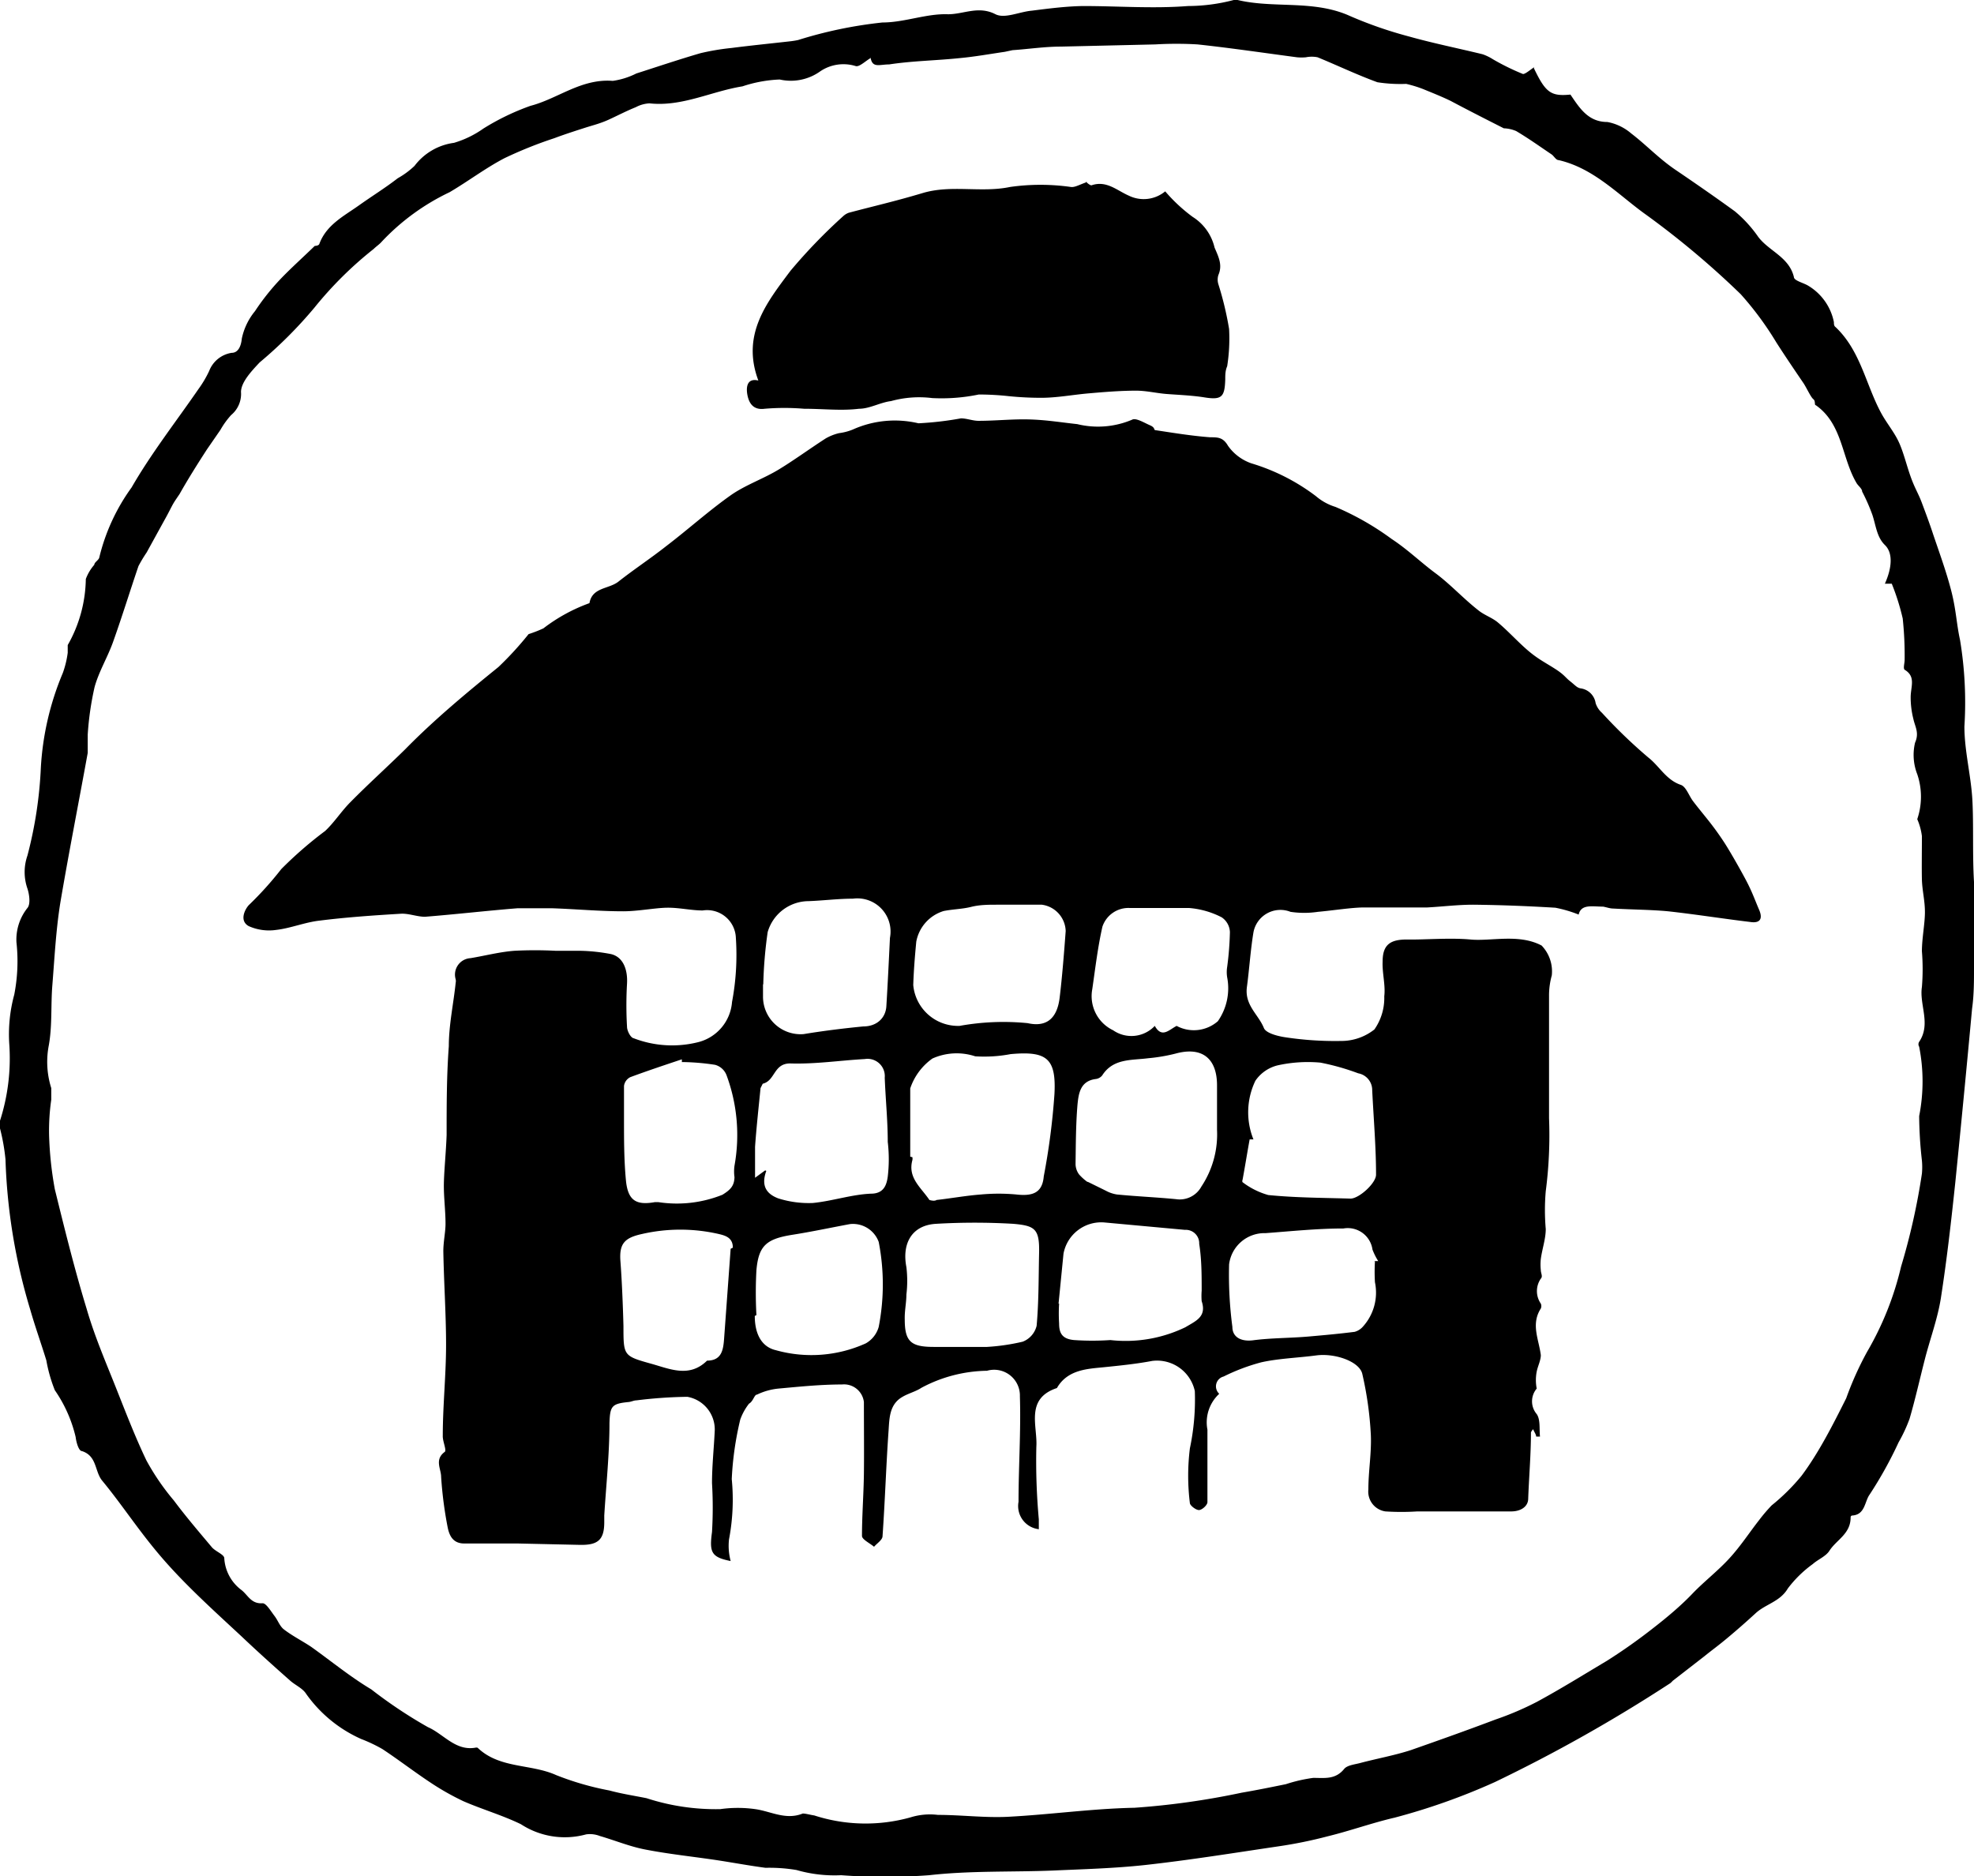
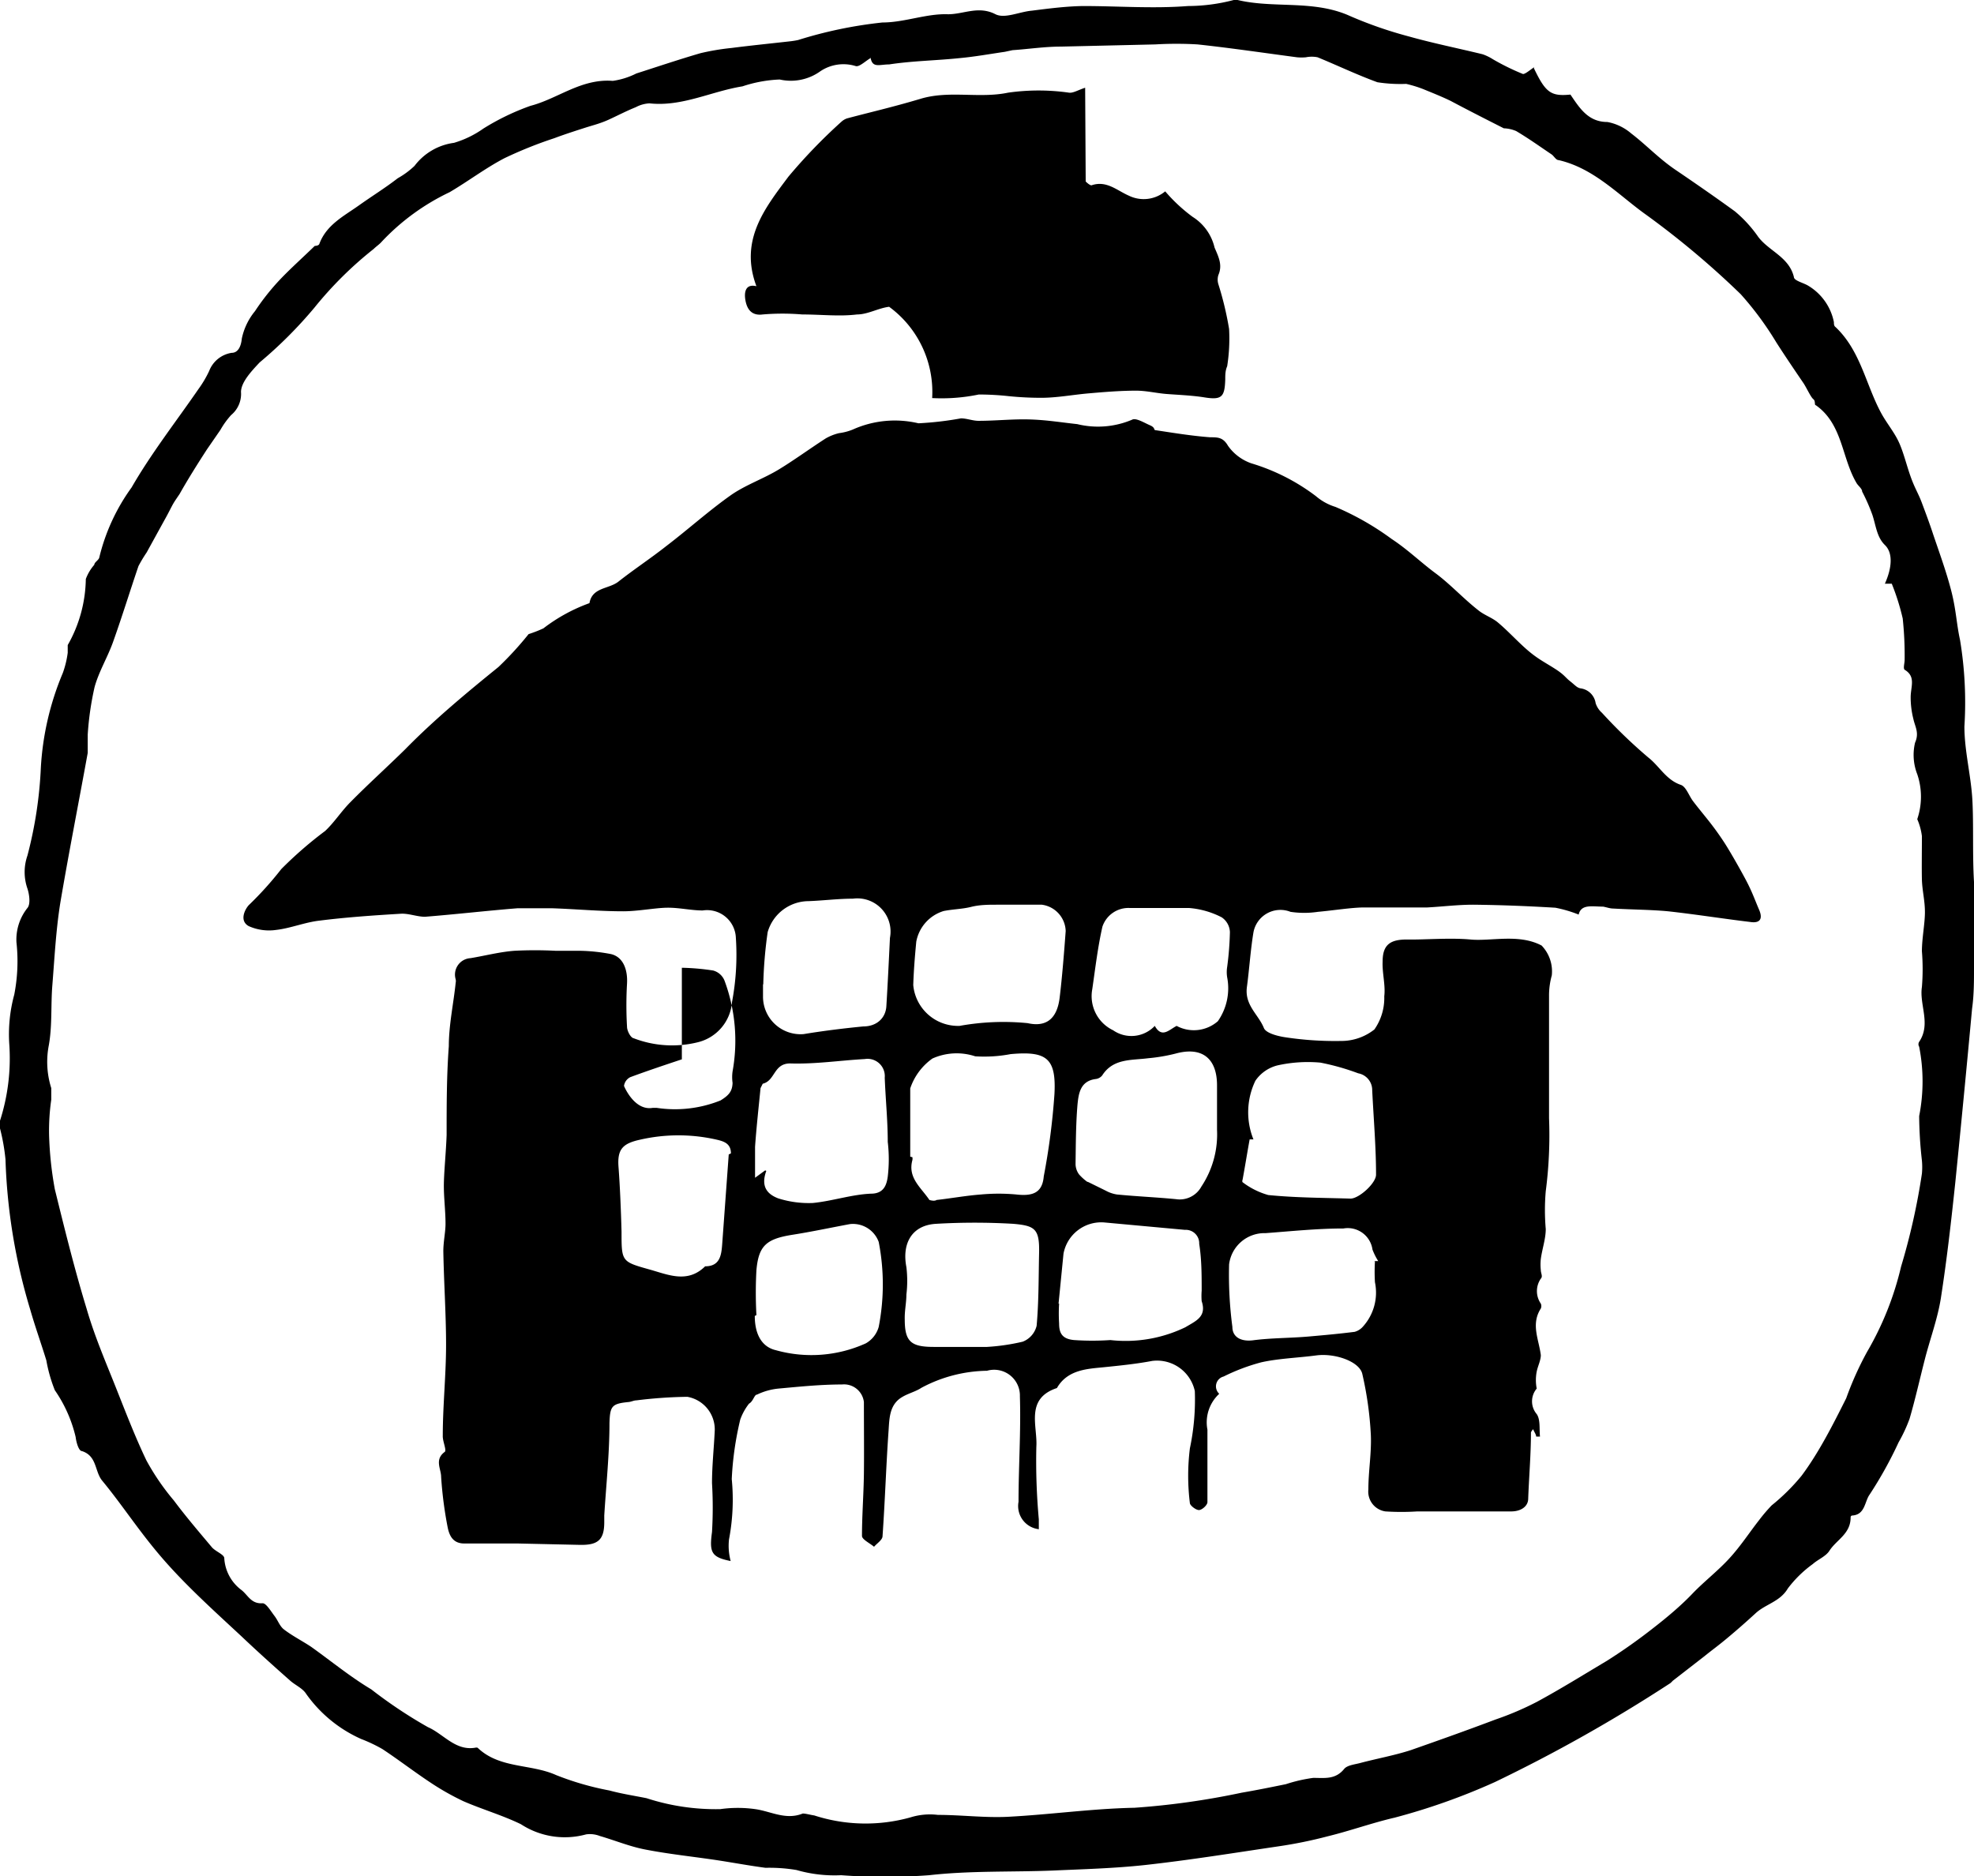
<svg xmlns="http://www.w3.org/2000/svg" viewBox="0 0 72 68.44">
  <g id="レイヤー_2" data-name="レイヤー 2">
    <g id="レイヤー_1-2" data-name="レイヤー 1">
-       <path d="M55.93,2.45c.44.93.63,1.07,1.35,1,.34.5.65,1,1.35,1a1.86,1.86,0,0,1,.87.42c.55.42,1,.91,1.62,1.33s1.46,1,2.16,1.51a4.7,4.7,0,0,1,.85.93c.39.52,1.12.73,1.3,1.46,0,.14.34.21.52.32a2,2,0,0,1,.94,1.33c0,.06,0,.14.06.18.91.86,1.1,2.09,1.66,3.13.2.37.48.7.65,1.07s.28.84.43,1.26.28.61.4.93.29.77.42,1.17c.23.68.48,1.36.66,2.06s.19,1.2.32,1.79a13.94,13.94,0,0,1,.16,3.16c0,.89.24,1.78.29,2.67s0,2,.06,3v3.13c0,.49,0,1-.07,1.49q-.29,3.15-.61,6.32c-.15,1.42-.31,2.84-.53,4.25-.12.75-.39,1.47-.58,2.21s-.35,1.46-.56,2.18a5.59,5.59,0,0,1-.4.86,14.77,14.77,0,0,1-1.06,1.91c-.18.25-.16.73-.63.76,0,0-.06,0-.06.07,0,.6-.51.81-.77,1.21-.13.21-.42.32-.61.49a4.28,4.28,0,0,0-.91.89c-.28.48-.81.57-1.17.9s-.69.62-1.05.92-.55.43-.82.65l-1.16.9s-.07.08-.11.1A56.34,56.34,0,0,1,54.53,65a23.4,23.4,0,0,1-3.66,1.3c-.82.19-1.62.48-2.44.68a16.3,16.3,0,0,1-1.82.37c-1.62.24-3.23.5-4.86.68-1.11.12-2.23.15-3.35.2-1.51.06-3,0-4.51.17a21.51,21.51,0,0,1-3.21,0,5,5,0,0,1-1.63-.19,6,6,0,0,0-1.13-.08c-.6-.08-1.19-.19-1.78-.28-.87-.13-1.75-.22-2.62-.39-.56-.11-1.09-.33-1.64-.49a1,1,0,0,0-.5-.06A2.93,2.93,0,0,1,19,66.54c-.68-.33-1.41-.54-2.1-.84a9.48,9.48,0,0,1-1.2-.68c-.59-.39-1.16-.83-1.75-1.22a5.56,5.56,0,0,0-.78-.37,4.9,4.9,0,0,1-2-1.64c-.13-.21-.4-.32-.59-.49-.6-.53-1.2-1.07-1.78-1.62-1-.93-2-1.83-2.86-2.82S4.48,54.92,3.72,54c-.27-.34-.18-.89-.73-1.07-.12,0-.21-.33-.23-.51A5,5,0,0,0,2,50.71a5.48,5.48,0,0,1-.31-1.09c-.19-.62-.41-1.23-.59-1.86A21.13,21.13,0,0,1,.2,42.29,7.35,7.35,0,0,0,0,41.16a.69.69,0,0,1,0-.28,7.44,7.44,0,0,0,.34-2.77,5.51,5.51,0,0,1,.18-1.83A6.36,6.36,0,0,0,.6,34.37,1.85,1.85,0,0,1,1,33.12c.12-.14.07-.5,0-.71a1.83,1.83,0,0,1,0-1.2A15.21,15.21,0,0,0,1.49,28a10.39,10.39,0,0,1,.8-3.45,3.48,3.48,0,0,0,.18-.74c0-.1,0-.22,0-.28a5,5,0,0,0,.66-2.41,1.67,1.67,0,0,1,.31-.52c0-.09.16-.17.18-.26A7.24,7.24,0,0,1,4.8,17.78c.72-1.25,1.62-2.4,2.44-3.59a4,4,0,0,0,.39-.66,1.05,1.05,0,0,1,.82-.66c.22,0,.34-.21.37-.52a2.32,2.32,0,0,1,.48-1,8.52,8.52,0,0,1,.91-1.15c.41-.43.85-.82,1.27-1.23,0,0,.15,0,.17-.08.26-.69.88-1,1.43-1.39s.95-.63,1.43-1a3,3,0,0,0,.61-.45,2.16,2.16,0,0,1,1.44-.84,3.64,3.64,0,0,0,1.07-.52,8.76,8.76,0,0,1,1.72-.83c1-.26,1.85-1,3-.91a2.75,2.75,0,0,0,.86-.27c.78-.25,1.55-.51,2.34-.74a8.6,8.6,0,0,1,1.13-.19c.7-.09,1.4-.16,2.11-.24a3.06,3.06,0,0,0,.32-.05A15.81,15.81,0,0,1,32.19.82c.8,0,1.6-.33,2.39-.3.57,0,1.11-.32,1.73,0,.34.17.87-.09,1.32-.13C38.26.31,38.88.23,39.5.22c1.28,0,2.56.1,3.83,0A6.64,6.64,0,0,0,45,0a.25.25,0,0,1,.14,0c1.31.31,2.7,0,4,.54a15,15,0,0,0,2.25.79c.89.25,1.79.43,2.69.65a1.81,1.81,0,0,1,.37.18,8.63,8.63,0,0,0,1.1.54c.09,0,.27-.16.41-.25M31.75,2.12c-.2.12-.41.33-.54.29a1.51,1.51,0,0,0-1.29.19,1.84,1.84,0,0,1-1.48.3,4.9,4.9,0,0,0-1.36.25c-1.13.18-2.2.75-3.39.62a1.18,1.18,0,0,0-.5.14c-.35.14-.69.32-1,.46s-.57.2-.85.29-.75.24-1.12.38a15.35,15.35,0,0,0-1.82.73c-.69.36-1.32.84-2,1.24a8.24,8.24,0,0,0-2.49,1.82c-.08.09-.19.16-.28.25a13.67,13.67,0,0,0-2.16,2.14,15.9,15.9,0,0,1-2,2c-.29.31-.67.71-.68,1.07a1,1,0,0,1-.36.85,3,3,0,0,0-.39.54l-.49.71c-.35.54-.69,1.08-1,1.63-.08.12-.16.23-.23.35s-.2.39-.31.58l-.66,1.2a5.09,5.09,0,0,0-.3.5c-.31.91-.59,1.82-.91,2.72-.2.58-.53,1.11-.69,1.69a10.93,10.93,0,0,0-.25,1.73c0,.22,0,.45,0,.67-.33,1.82-.69,3.64-1,5.47-.16,1-.21,2-.29,3-.06.73,0,1.48-.13,2.2a3.17,3.17,0,0,0,.09,1.56c0,.12,0,.28,0,.42a7.93,7.93,0,0,0-.08,1.28A12.92,12.92,0,0,0,2,43.38c.36,1.46.72,2.92,1.16,4.36.29,1,.68,1.9,1.05,2.83s.71,1.82,1.13,2.7a8.7,8.7,0,0,0,1,1.46c.44.59.92,1.15,1.39,1.71.13.15.44.26.45.39A1.56,1.56,0,0,0,8.81,58c.24.19.35.51.77.48.13,0,.3.29.43.46s.19.37.34.49c.31.24.67.42,1,.64.73.52,1.42,1.09,2.19,1.55A17,17,0,0,0,15.61,63c.57.25,1,.87,1.72.75a.18.18,0,0,1,.09,0c.8.77,1.94.58,2.87,1a10.55,10.55,0,0,0,1.94.56c.44.12.9.19,1.35.28a8.16,8.16,0,0,0,2.69.4,4.58,4.58,0,0,1,1.28,0c.57.08,1.11.41,1.73.16.11,0,.28.05.42.07a6.08,6.08,0,0,0,3.51.07,2.39,2.39,0,0,1,1-.09c.85,0,1.7.11,2.54.07,1.55-.08,3.09-.3,4.63-.33a28.31,28.31,0,0,0,3.91-.55c.53-.09,1.07-.2,1.61-.31a5.55,5.55,0,0,1,1-.23c.41,0,.81.07,1.13-.33.12-.14.4-.16.61-.22.61-.16,1.22-.27,1.81-.46,1-.35,2.07-.73,3.1-1.12a11.09,11.09,0,0,0,1.5-.64c.87-.47,1.72-1,2.56-1.5a20.31,20.31,0,0,0,1.71-1.21c.49-.38,1-.81,1.41-1.24s.93-.83,1.35-1.29.72-.93,1.08-1.39a6,6,0,0,1,.46-.54,7.43,7.43,0,0,0,1.09-1.08C66.33,53,66.84,52,67.34,51a11.75,11.75,0,0,1,.76-1.69,11.24,11.24,0,0,0,1.24-3.11,24.11,24.11,0,0,0,.76-3.39,2.55,2.55,0,0,0,0-.48A15.24,15.24,0,0,1,70,40.71a6.53,6.53,0,0,0,0-2.53A.17.17,0,0,1,70,38c.44-.65,0-1.35.1-2a8,8,0,0,0,0-1.3c0-.48.11-1,.11-1.43s-.1-.79-.11-1.19,0-1.06,0-1.58a2.24,2.24,0,0,0-.17-.62,2.55,2.55,0,0,0,0-1.64,1.93,1.93,0,0,1-.08-1.15c.16-.36,0-.58-.06-.86a3.19,3.19,0,0,1-.1-.8c0-.38.2-.75-.22-1-.06-.05,0-.24,0-.36a12.72,12.72,0,0,0-.07-1.51,8.42,8.42,0,0,0-.4-1.27l-.25,0c.26-.58.3-1.12,0-1.41s-.33-.73-.46-1.11a6.92,6.92,0,0,0-.37-.84c0-.11-.15-.21-.21-.32-.54-.92-.5-2.14-1.48-2.83-.06,0,0-.15-.09-.22s-.23-.38-.35-.57c-.34-.5-.68-1-1-1.5a11.61,11.61,0,0,0-1.3-1.76,31.51,31.51,0,0,0-3.44-2.89c-1-.71-1.9-1.7-3.2-2-.1,0-.17-.15-.26-.21-.43-.29-.85-.59-1.29-.85a1.26,1.26,0,0,0-.45-.1c-.71-.36-1.32-.67-1.94-1-.33-.16-.66-.29-1-.43a4.44,4.44,0,0,0-.62-.19A5.43,5.43,0,0,1,50.24,3c-.74-.27-1.45-.61-2.18-.91a1.06,1.06,0,0,0-.43,0,1.82,1.82,0,0,1-.32,0c-1.21-.16-2.42-.34-3.63-.47a13.19,13.19,0,0,0-1.54,0l-3.45.08c-.59,0-1.17.09-1.76.13l-.28.06c-.55.08-1.1.18-1.65.23-.86.09-1.72.1-2.57.23-.36,0-.62.15-.68-.27m6.15,53.7a.85.85,0,0,1-.75-1c0-1.28.09-2.57.05-3.85A.94.94,0,0,0,36,50a5.21,5.21,0,0,0-2.39.62c-.21.14-.47.2-.69.33-.48.27-.48.78-.51,1.23-.09,1.28-.13,2.57-.22,3.85,0,.14-.2.26-.31.39-.15-.13-.43-.26-.44-.39,0-.75.06-1.51.07-2.26s0-1.76,0-2.63a.73.73,0,0,0-.8-.64c-.78,0-1.55.08-2.32.15a2.33,2.33,0,0,0-.78.22c-.1,0-.13.24-.29.33a2.07,2.07,0,0,0-.32.58,11.58,11.58,0,0,0-.31,2.17,7.73,7.73,0,0,1-.1,2.2,2.15,2.15,0,0,0,.06.79c-.71-.14-.78-.32-.68-1.06a15.11,15.11,0,0,0,0-1.78c0-.64.07-1.28.1-1.92a1.21,1.21,0,0,0-1-1.23,16.61,16.61,0,0,0-1.86.13c-.09,0-.18.05-.28.06-.62.06-.68.15-.7.77,0,1.12-.12,2.24-.19,3.37,0,.08,0,.16,0,.24,0,.65-.23.85-.92.83l-2.25-.05c-.65,0-1.29,0-1.94,0-.41,0-.54-.29-.6-.58a14.4,14.4,0,0,1-.24-1.85c0-.29-.25-.63.13-.91.08-.06-.08-.39-.07-.59,0-1.11.12-2.21.12-3.32s-.08-2.27-.1-3.41c0-.35.08-.7.08-1,0-.5-.07-1-.06-1.48s.08-1.18.1-1.76c0-1.08,0-2.16.08-3.24,0-.77.17-1.54.25-2.31a.3.3,0,0,0,0-.13.6.6,0,0,1,.54-.77c.54-.09,1.07-.23,1.61-.27a14.62,14.62,0,0,1,1.48,0c.28,0,.57,0,.86,0a6.54,6.54,0,0,1,1.17.12c.44.1.62.55.59,1.08a13.71,13.71,0,0,0,0,1.57c0,.15.13.4.24.42a3.9,3.9,0,0,0,2.37.14,1.64,1.64,0,0,0,1.22-1.46,9.27,9.27,0,0,0,.14-2.34,1.05,1.05,0,0,0-1.21-1c-.43,0-.88-.11-1.32-.1s-1.05.13-1.58.13c-.86,0-1.72-.08-2.58-.11-.42,0-.85,0-1.28,0-1.12.09-2.24.22-3.37.31-.29,0-.6-.13-.89-.11-1,.06-2,.13-2.95.25-.54.06-1.06.28-1.59.34a1.81,1.81,0,0,1-1-.14c-.34-.19-.15-.59,0-.76a12.44,12.44,0,0,0,1.19-1.32,14.37,14.37,0,0,1,1.6-1.39c.34-.32.59-.72.92-1.05.65-.66,1.34-1.28,2-1.93,1.07-1.09,2.24-2.06,3.4-3a12.09,12.09,0,0,0,1.1-1.2,4.69,4.69,0,0,0,.54-.21A6.21,6.21,0,0,1,21.5,22c.1-.58.7-.51,1.05-.78.57-.45,1.18-.85,1.75-1.3.8-.61,1.54-1.28,2.36-1.86.53-.37,1.17-.59,1.72-.92s1.15-.77,1.74-1.15a1.85,1.85,0,0,1,.48-.19,2,2,0,0,0,.5-.13,3.74,3.74,0,0,1,2.4-.23,11.88,11.88,0,0,0,1.55-.18c.21,0,.43.09.64.09.63,0,1.25-.07,1.88-.05s1.15.11,1.72.17a3.19,3.19,0,0,0,2-.16c.14-.08.44.11.65.2s.13.17.2.18c.66.1,1.33.21,2,.26.28,0,.47,0,.65.31a1.74,1.74,0,0,0,.85.64A7.42,7.42,0,0,1,48,18.1a2,2,0,0,0,.71.39,10.15,10.15,0,0,1,2.05,1.17c.58.38,1.06.85,1.6,1.25s1,.91,1.56,1.35c.22.18.51.27.72.45.37.31.7.68,1.07,1s.64.45,1,.68.37.31.56.46.25.24.39.26a.64.64,0,0,1,.54.54.79.79,0,0,0,.23.35,18.49,18.49,0,0,0,1.69,1.63c.41.32.65.82,1.19,1,.19.07.29.39.44.59s.39.49.58.73.4.53.58.81.52.87.76,1.32.33.73.49,1.1,0,.5-.32.45c-1-.12-2-.28-3-.39-.65-.06-1.3-.06-2-.1-.12,0-.25-.05-.37-.07-.4,0-.8-.1-.89.29a4.68,4.68,0,0,0-.85-.25c-1-.06-2-.1-3-.11-.56,0-1.11.07-1.67.1l-.93,0c-.46,0-.92,0-1.37,0s-1.13.11-1.69.16a3.37,3.37,0,0,1-1,0,1,1,0,0,0-1.35.74c-.11.66-.15,1.33-.24,2s.42,1,.62,1.5c.08.19.52.3.81.34a12.1,12.1,0,0,0,2,.13,1.94,1.94,0,0,0,1.22-.42,2,2,0,0,0,.36-1.21c.05-.41-.08-.85-.06-1.27,0-.64.31-.81.93-.8s1.53-.07,2.28,0,1.76-.22,2.59.22a1.36,1.36,0,0,1,.37,1.09,2.71,2.71,0,0,0-.1.75c0,.94,0,1.88,0,2.83,0,.55,0,1.09,0,1.63a15.8,15.8,0,0,1-.12,2.66,8,8,0,0,0,0,1.38c0,.36-.13.72-.18,1.09a1.9,1.9,0,0,0,0,.41c0,.11.08.23,0,.31a.8.8,0,0,0,0,.91.23.23,0,0,1,0,.18c-.37.57-.07,1.13,0,1.7,0,.19-.11.4-.15.6a1.63,1.63,0,0,0,0,.62.72.72,0,0,0,0,.93c.14.2.09.54.12.82h-.14c0-.08-.07-.16-.11-.27,0,0-.07.08-.08.12,0,.8-.07,1.6-.1,2.41,0,.3-.28.48-.65.47-1.13,0-2.26,0-3.39,0a9.1,9.1,0,0,1-1.17,0,.73.73,0,0,1-.62-.8c0-.67.12-1.34.09-2a12.78,12.78,0,0,0-.31-2.21c-.1-.46-1-.77-1.68-.68s-1.37.11-2,.25a7.22,7.22,0,0,0-1.38.52.37.37,0,0,0-.16.63,1.42,1.42,0,0,0-.43,1.31c0,.88,0,1.76,0,2.64,0,.11-.19.28-.3.29s-.33-.16-.34-.25a8.09,8.09,0,0,1,0-2,8.61,8.61,0,0,0,.18-2.09,1.41,1.41,0,0,0-1.55-1.1c-.58.11-1.17.17-1.76.23s-1.33.08-1.72.76c-1.17.39-.7,1.39-.75,2.14a23.47,23.47,0,0,0,.09,2.65c0,.11,0,.22,0,.37M33.28,42.21h0a.33.33,0,0,1,0,.1c-.18.65.31,1,.62,1.46,0,0,.18.06.26,0,.54-.06,1.08-.16,1.62-.2a7,7,0,0,1,1.29,0c.61.07.95-.07,1-.66a25.12,25.12,0,0,0,.39-3c.07-1.31-.28-1.58-1.6-1.46a5.15,5.15,0,0,1-1.29.08,2.16,2.16,0,0,0-1.56.08,2.19,2.19,0,0,0-.81,1.09v2.49m6.48.92.65.32a1.25,1.25,0,0,0,.41.14c.71.07,1.43.1,2.15.17a.9.9,0,0,0,.93-.46,3.44,3.44,0,0,0,.57-2.07q0-.81,0-1.62c0-1-.56-1.42-1.51-1.16a6.32,6.32,0,0,1-1,.17c-.61.08-1.28,0-1.68.63a.36.36,0,0,1-.25.13c-.55.08-.61.53-.65.94-.06.72-.06,1.44-.07,2.16a.65.65,0,0,0,.13.38,1.81,1.81,0,0,0,.3.27m-11.71-.4c-.22.6.07.86.43,1a3.68,3.68,0,0,0,1.27.17c.71-.07,1.41-.31,2.12-.34.48,0,.57-.34.61-.62a5.39,5.39,0,0,0,0-1.27c0-.78-.08-1.56-.11-2.34a.63.63,0,0,0-.73-.68c-.9.05-1.81.19-2.72.16-.61,0-.54.63-1,.74,0,0-.05.1-.08.16s0,0,0,0c-.07.71-.15,1.43-.2,2.14,0,.37,0,.73,0,1.13l.37-.27M36.37,33V33c-.32,0-.63,0-.95.08s-.64.08-1,.15a1.44,1.44,0,0,0-1,1.12c-.05.53-.09,1-.11,1.58A1.64,1.64,0,0,0,35,37.42a9,9,0,0,1,2.48-.1c.71.16,1.08-.19,1.17-.93s.16-1.62.22-2.43A1,1,0,0,0,38,33H36.37m9.35,8.56-.14,0c-.09.49-.17,1-.26,1.48a.1.1,0,0,0,0,.08,2.77,2.77,0,0,0,.94.47c1,.1,2,.1,3,.13.31,0,.94-.57.93-.88,0-1-.09-2.05-.14-3.07a.62.62,0,0,0-.51-.62,8.62,8.62,0,0,0-1.38-.39,5.09,5.09,0,0,0-1.56.1,1.38,1.38,0,0,0-.81.56,2.65,2.65,0,0,0-.08,2.12m-2.83-4.14a1.33,1.33,0,0,0,1.54-.15,2.1,2.1,0,0,0,.34-1.6,1.2,1.2,0,0,1,0-.38A11.39,11.39,0,0,0,44.86,34a.68.68,0,0,0-.3-.54,3.13,3.13,0,0,0-1.19-.34c-.71,0-1.44,0-2.16,0a1,1,0,0,0-1,.68c-.17.75-.26,1.52-.37,2.28a1.38,1.38,0,0,0,.76,1.5,1.17,1.17,0,0,0,1.52-.16c.26.47.53.13.8,0M36,49.13a7.61,7.61,0,0,0,1.3-.19.83.83,0,0,0,.51-.58c.08-.88.07-1.76.09-2.65s-.15-1-.94-1.07a24.11,24.11,0,0,0-2.82,0c-.87.05-1.25.7-1.08,1.58a4.17,4.17,0,0,1,0,1c0,.3-.07.6-.06.91,0,.81.23,1,1.06,1H36m2.63-1.58h0a5.77,5.77,0,0,0,0,.72c0,.32.08.57.55.61a9.69,9.69,0,0,0,1.32,0,5,5,0,0,0,2.74-.47c.38-.23.78-.38.59-.95a2.38,2.38,0,0,1,0-.38c0-.57,0-1.14-.09-1.71a.49.49,0,0,0-.52-.51l-2.94-.27a1.4,1.4,0,0,0-1.49,1.14l-.18,1.82M27.83,35.92c0,.12,0,.28,0,.44a1.37,1.37,0,0,0,1.48,1.36c.73-.12,1.46-.21,2.18-.28.49,0,.82-.31.84-.75.05-.82.09-1.65.13-2.48a1.21,1.21,0,0,0-1.35-1.43c-.54,0-1.08.07-1.62.09A1.56,1.56,0,0,0,28,34a16,16,0,0,0-.16,1.89M50.12,46l.15,0a2.35,2.35,0,0,1-.21-.42A.91.91,0,0,0,49,44.81c-.95,0-1.9.1-2.84.17a1.3,1.3,0,0,0-1.33,1.14,14.46,14.46,0,0,0,.12,2.28c0,.37.31.54.74.49.68-.09,1.37-.08,2.05-.14s1.11-.1,1.67-.17a.62.62,0,0,0,.31-.2,1.85,1.85,0,0,0,.43-1.61,6.42,6.42,0,0,1,0-.76M27.53,48c0,.66.25,1.13.77,1.25A4.81,4.81,0,0,0,31.58,49a1,1,0,0,0,.47-.6,8.08,8.08,0,0,0,0-3.1A1,1,0,0,0,31,44.65c-.7.13-1.4.28-2.1.39-.94.15-1.23.39-1.31,1.29a14.94,14.94,0,0,0,0,1.64m-2.72-9.23a1,1,0,0,0,0-.1c-.63.21-1.26.42-1.88.65a.42.42,0,0,0-.23.32c0,.41,0,.82,0,1.23,0,.73,0,1.47.07,2.21s.37.92,1.05.8h.14a4.46,4.46,0,0,0,2.33-.27c.29-.18.43-.32.44-.64a1.5,1.5,0,0,1,0-.42,6.28,6.28,0,0,0-.29-3.3.62.62,0,0,0-.42-.38,8.48,8.48,0,0,0-1.14-.1m1.79,6.77c0-.36-.26-.44-.52-.5a6.26,6.26,0,0,0-2.79,0c-.64.14-.84.35-.79,1s.09,1.58.11,2.36c0,1.08,0,1.09,1,1.37.69.19,1.4.53,2.05-.11h0c.53,0,.59-.39.62-.79l.24-3.29m13-38.91c-.27.09-.44.2-.59.18a7.86,7.86,0,0,0-2.22,0c-1.05.22-2.14-.09-3.18.22s-1.8.48-2.7.72a.59.59,0,0,0-.2.12,19.92,19.92,0,0,0-1.93,2c-.86,1.15-1.8,2.32-1.17,4-.42-.1-.45.25-.4.52s.19.57.63.51a8.65,8.65,0,0,1,1.44,0c.68,0,1.36.08,2,0,.39,0,.77-.23,1.17-.28A3.85,3.85,0,0,1,34,14.52a6.64,6.64,0,0,0,1.7-.13,10.09,10.09,0,0,1,1.09.06,11.71,11.71,0,0,0,1.19.06c.57,0,1.14-.11,1.71-.16s1.17-.1,1.75-.1c.37,0,.73.09,1.1.12s.91.05,1.36.12c.66.11.77,0,.79-.65,0-.16,0-.32.07-.48A6.49,6.49,0,0,0,44.83,12a11.7,11.7,0,0,0-.39-1.63.56.56,0,0,1,0-.34c.16-.37,0-.67-.14-1a1.81,1.81,0,0,0-.8-1.12,6,6,0,0,1-1-.93,1.23,1.23,0,0,1-1.32.16c-.44-.19-.82-.57-1.37-.38-.07,0-.2-.13-.21-.14" />
+       <path d="M55.93,2.45c.44.93.63,1.07,1.35,1,.34.5.65,1,1.35,1a1.86,1.86,0,0,1,.87.42c.55.42,1,.91,1.62,1.33s1.46,1,2.16,1.51a4.7,4.7,0,0,1,.85.93c.39.52,1.12.73,1.3,1.46,0,.14.34.21.52.32a2,2,0,0,1,.94,1.33c0,.06,0,.14.06.18.91.86,1.1,2.09,1.66,3.13.2.37.48.7.65,1.07s.28.84.43,1.26.28.61.4.93.29.77.42,1.17c.23.68.48,1.36.66,2.06s.19,1.2.32,1.79a13.94,13.94,0,0,1,.16,3.16c0,.89.24,1.78.29,2.67s0,2,.06,3v3.13c0,.49,0,1-.07,1.49q-.29,3.15-.61,6.32c-.15,1.42-.31,2.84-.53,4.25-.12.75-.39,1.47-.58,2.21s-.35,1.46-.56,2.18a5.59,5.59,0,0,1-.4.86,14.77,14.77,0,0,1-1.06,1.91c-.18.25-.16.73-.63.76,0,0-.06,0-.06.07,0,.6-.51.81-.77,1.21-.13.21-.42.32-.61.49a4.28,4.28,0,0,0-.91.89c-.28.48-.81.57-1.17.9s-.69.62-1.05.92-.55.43-.82.65l-1.16.9s-.07.08-.11.1A56.34,56.34,0,0,1,54.53,65a23.4,23.4,0,0,1-3.66,1.3c-.82.19-1.62.48-2.44.68a16.3,16.3,0,0,1-1.82.37c-1.62.24-3.23.5-4.86.68-1.11.12-2.23.15-3.35.2-1.51.06-3,0-4.51.17a21.51,21.51,0,0,1-3.21,0,5,5,0,0,1-1.63-.19,6,6,0,0,0-1.13-.08c-.6-.08-1.19-.19-1.78-.28-.87-.13-1.75-.22-2.62-.39-.56-.11-1.09-.33-1.64-.49a1,1,0,0,0-.5-.06A2.93,2.93,0,0,1,19,66.54c-.68-.33-1.41-.54-2.1-.84a9.48,9.48,0,0,1-1.2-.68c-.59-.39-1.16-.83-1.75-1.22a5.56,5.56,0,0,0-.78-.37,4.9,4.9,0,0,1-2-1.64c-.13-.21-.4-.32-.59-.49-.6-.53-1.2-1.07-1.78-1.62-1-.93-2-1.83-2.86-2.82S4.48,54.92,3.72,54c-.27-.34-.18-.89-.73-1.07-.12,0-.21-.33-.23-.51A5,5,0,0,0,2,50.71a5.48,5.48,0,0,1-.31-1.09c-.19-.62-.41-1.23-.59-1.86A21.13,21.13,0,0,1,.2,42.29,7.35,7.35,0,0,0,0,41.16a.69.69,0,0,1,0-.28,7.44,7.44,0,0,0,.34-2.77,5.51,5.51,0,0,1,.18-1.83A6.36,6.36,0,0,0,.6,34.37,1.85,1.85,0,0,1,1,33.12c.12-.14.07-.5,0-.71a1.83,1.83,0,0,1,0-1.2A15.21,15.21,0,0,0,1.49,28a10.39,10.39,0,0,1,.8-3.45,3.48,3.48,0,0,0,.18-.74c0-.1,0-.22,0-.28a5,5,0,0,0,.66-2.41,1.67,1.67,0,0,1,.31-.52c0-.09.16-.17.18-.26A7.24,7.24,0,0,1,4.8,17.78c.72-1.25,1.62-2.4,2.44-3.59a4,4,0,0,0,.39-.66,1.05,1.05,0,0,1,.82-.66c.22,0,.34-.21.37-.52a2.32,2.32,0,0,1,.48-1,8.52,8.52,0,0,1,.91-1.15c.41-.43.85-.82,1.27-1.23,0,0,.15,0,.17-.08.26-.69.88-1,1.43-1.39s.95-.63,1.43-1a3,3,0,0,0,.61-.45,2.16,2.16,0,0,1,1.44-.84,3.64,3.64,0,0,0,1.07-.52,8.76,8.76,0,0,1,1.72-.83c1-.26,1.85-1,3-.91a2.75,2.75,0,0,0,.86-.27c.78-.25,1.55-.51,2.34-.74a8.6,8.6,0,0,1,1.13-.19c.7-.09,1.4-.16,2.11-.24a3.06,3.06,0,0,0,.32-.05A15.81,15.81,0,0,1,32.19.82c.8,0,1.6-.33,2.39-.3.57,0,1.11-.32,1.73,0,.34.17.87-.09,1.32-.13C38.26.31,38.88.23,39.5.22c1.28,0,2.56.1,3.83,0A6.64,6.64,0,0,0,45,0a.25.25,0,0,1,.14,0c1.31.31,2.7,0,4,.54a15,15,0,0,0,2.25.79c.89.25,1.79.43,2.69.65a1.81,1.81,0,0,1,.37.18,8.63,8.63,0,0,0,1.1.54c.09,0,.27-.16.41-.25M31.75,2.12c-.2.12-.41.33-.54.29a1.51,1.51,0,0,0-1.29.19,1.84,1.84,0,0,1-1.48.3,4.9,4.9,0,0,0-1.36.25c-1.13.18-2.2.75-3.39.62a1.18,1.18,0,0,0-.5.14c-.35.14-.69.32-1,.46s-.57.2-.85.29-.75.24-1.12.38a15.35,15.35,0,0,0-1.82.73c-.69.36-1.32.84-2,1.24a8.24,8.24,0,0,0-2.49,1.82c-.08.09-.19.16-.28.25a13.67,13.67,0,0,0-2.16,2.14,15.9,15.9,0,0,1-2,2c-.29.31-.67.71-.68,1.07a1,1,0,0,1-.36.85,3,3,0,0,0-.39.54l-.49.71c-.35.54-.69,1.08-1,1.63-.08.12-.16.23-.23.35s-.2.39-.31.58l-.66,1.2a5.09,5.09,0,0,0-.3.5c-.31.91-.59,1.82-.91,2.72-.2.58-.53,1.11-.69,1.69a10.93,10.93,0,0,0-.25,1.73c0,.22,0,.45,0,.67-.33,1.82-.69,3.64-1,5.47-.16,1-.21,2-.29,3-.06.73,0,1.48-.13,2.2a3.17,3.17,0,0,0,.09,1.56c0,.12,0,.28,0,.42a7.93,7.93,0,0,0-.08,1.28A12.92,12.92,0,0,0,2,43.38c.36,1.46.72,2.92,1.16,4.36.29,1,.68,1.9,1.05,2.83s.71,1.82,1.13,2.7a8.7,8.7,0,0,0,1,1.46c.44.59.92,1.15,1.39,1.71.13.15.44.26.45.39A1.56,1.56,0,0,0,8.81,58c.24.19.35.51.77.48.13,0,.3.29.43.46s.19.37.34.49c.31.24.67.42,1,.64.73.52,1.42,1.09,2.19,1.55A17,17,0,0,0,15.61,63c.57.25,1,.87,1.72.75a.18.18,0,0,1,.09,0c.8.77,1.94.58,2.87,1a10.55,10.55,0,0,0,1.94.56c.44.12.9.19,1.35.28a8.16,8.16,0,0,0,2.69.4,4.58,4.58,0,0,1,1.28,0c.57.08,1.11.41,1.73.16.11,0,.28.05.42.07a6.08,6.08,0,0,0,3.51.07,2.39,2.39,0,0,1,1-.09c.85,0,1.7.11,2.54.07,1.55-.08,3.09-.3,4.63-.33a28.31,28.31,0,0,0,3.91-.55c.53-.09,1.07-.2,1.61-.31a5.55,5.55,0,0,1,1-.23c.41,0,.81.07,1.13-.33.12-.14.4-.16.61-.22.61-.16,1.22-.27,1.81-.46,1-.35,2.07-.73,3.1-1.12a11.09,11.09,0,0,0,1.5-.64c.87-.47,1.72-1,2.56-1.5a20.31,20.31,0,0,0,1.71-1.21c.49-.38,1-.81,1.41-1.24s.93-.83,1.35-1.29.72-.93,1.08-1.39a6,6,0,0,1,.46-.54,7.43,7.43,0,0,0,1.09-1.08C66.33,53,66.84,52,67.34,51a11.75,11.75,0,0,1,.76-1.69,11.24,11.24,0,0,0,1.24-3.11,24.11,24.11,0,0,0,.76-3.39,2.55,2.55,0,0,0,0-.48A15.24,15.24,0,0,1,70,40.71a6.53,6.53,0,0,0,0-2.53A.17.17,0,0,1,70,38c.44-.65,0-1.35.1-2a8,8,0,0,0,0-1.3c0-.48.11-1,.11-1.43s-.1-.79-.11-1.19,0-1.06,0-1.58a2.24,2.24,0,0,0-.17-.62,2.55,2.55,0,0,0,0-1.64,1.93,1.93,0,0,1-.08-1.15c.16-.36,0-.58-.06-.86a3.19,3.19,0,0,1-.1-.8c0-.38.2-.75-.22-1-.06-.05,0-.24,0-.36a12.72,12.72,0,0,0-.07-1.51,8.42,8.42,0,0,0-.4-1.27l-.25,0c.26-.58.3-1.12,0-1.41s-.33-.73-.46-1.11a6.92,6.92,0,0,0-.37-.84c0-.11-.15-.21-.21-.32-.54-.92-.5-2.14-1.48-2.83-.06,0,0-.15-.09-.22s-.23-.38-.35-.57c-.34-.5-.68-1-1-1.5a11.61,11.61,0,0,0-1.3-1.76,31.51,31.51,0,0,0-3.44-2.89c-1-.71-1.9-1.7-3.2-2-.1,0-.17-.15-.26-.21-.43-.29-.85-.59-1.29-.85a1.26,1.26,0,0,0-.45-.1c-.71-.36-1.32-.67-1.94-1-.33-.16-.66-.29-1-.43a4.44,4.44,0,0,0-.62-.19A5.43,5.43,0,0,1,50.24,3c-.74-.27-1.45-.61-2.18-.91a1.06,1.06,0,0,0-.43,0,1.82,1.82,0,0,1-.32,0c-1.21-.16-2.42-.34-3.63-.47a13.19,13.19,0,0,0-1.54,0l-3.45.08c-.59,0-1.17.09-1.76.13l-.28.06c-.55.08-1.1.18-1.65.23-.86.09-1.72.1-2.57.23-.36,0-.62.15-.68-.27m6.15,53.7a.85.85,0,0,1-.75-1c0-1.28.09-2.57.05-3.85A.94.94,0,0,0,36,50a5.21,5.21,0,0,0-2.39.62c-.21.14-.47.2-.69.33-.48.27-.48.78-.51,1.23-.09,1.28-.13,2.57-.22,3.85,0,.14-.2.26-.31.39-.15-.13-.43-.26-.44-.39,0-.75.06-1.51.07-2.26s0-1.76,0-2.63a.73.73,0,0,0-.8-.64c-.78,0-1.55.08-2.32.15a2.33,2.33,0,0,0-.78.22c-.1,0-.13.24-.29.33a2.07,2.07,0,0,0-.32.58,11.58,11.58,0,0,0-.31,2.17,7.73,7.73,0,0,1-.1,2.2,2.15,2.15,0,0,0,.06.79c-.71-.14-.78-.32-.68-1.06a15.11,15.11,0,0,0,0-1.78c0-.64.07-1.28.1-1.92a1.21,1.21,0,0,0-1-1.23,16.61,16.61,0,0,0-1.86.13c-.09,0-.18.05-.28.06-.62.06-.68.15-.7.77,0,1.12-.12,2.24-.19,3.37,0,.08,0,.16,0,.24,0,.65-.23.85-.92.83l-2.25-.05c-.65,0-1.29,0-1.94,0-.41,0-.54-.29-.6-.58a14.4,14.4,0,0,1-.24-1.85c0-.29-.25-.63.13-.91.08-.06-.08-.39-.07-.59,0-1.11.12-2.21.12-3.32s-.08-2.27-.1-3.41c0-.35.08-.7.08-1,0-.5-.07-1-.06-1.48s.08-1.18.1-1.76c0-1.08,0-2.16.08-3.24,0-.77.17-1.54.25-2.31a.3.3,0,0,0,0-.13.6.6,0,0,1,.54-.77c.54-.09,1.07-.23,1.61-.27a14.62,14.62,0,0,1,1.48,0c.28,0,.57,0,.86,0a6.54,6.54,0,0,1,1.17.12c.44.1.62.55.59,1.08a13.71,13.71,0,0,0,0,1.57c0,.15.13.4.24.42a3.9,3.9,0,0,0,2.37.14,1.64,1.64,0,0,0,1.22-1.46,9.27,9.27,0,0,0,.14-2.34,1.05,1.05,0,0,0-1.21-1c-.43,0-.88-.11-1.32-.1s-1.05.13-1.58.13c-.86,0-1.72-.08-2.58-.11-.42,0-.85,0-1.28,0-1.12.09-2.24.22-3.37.31-.29,0-.6-.13-.89-.11-1,.06-2,.13-2.95.25-.54.06-1.06.28-1.59.34a1.81,1.81,0,0,1-1-.14c-.34-.19-.15-.59,0-.76a12.44,12.44,0,0,0,1.19-1.32,14.37,14.37,0,0,1,1.6-1.39c.34-.32.59-.72.92-1.05.65-.66,1.34-1.28,2-1.93,1.07-1.09,2.24-2.06,3.4-3a12.09,12.09,0,0,0,1.1-1.2,4.69,4.69,0,0,0,.54-.21A6.21,6.21,0,0,1,21.5,22c.1-.58.7-.51,1.05-.78.57-.45,1.18-.85,1.75-1.3.8-.61,1.54-1.28,2.36-1.86.53-.37,1.17-.59,1.72-.92s1.15-.77,1.74-1.15a1.85,1.85,0,0,1,.48-.19,2,2,0,0,0,.5-.13,3.74,3.74,0,0,1,2.4-.23,11.88,11.88,0,0,0,1.55-.18c.21,0,.43.09.64.09.63,0,1.25-.07,1.88-.05s1.15.11,1.72.17a3.19,3.19,0,0,0,2-.16c.14-.08.44.11.65.2s.13.17.2.18c.66.1,1.33.21,2,.26.28,0,.47,0,.65.31a1.74,1.74,0,0,0,.85.64A7.42,7.42,0,0,1,48,18.1a2,2,0,0,0,.71.39,10.15,10.15,0,0,1,2.05,1.17c.58.38,1.06.85,1.6,1.25s1,.91,1.56,1.35c.22.18.51.27.72.45.37.31.7.68,1.07,1s.64.45,1,.68.37.31.56.46.25.24.39.26a.64.64,0,0,1,.54.54.79.79,0,0,0,.23.35,18.49,18.49,0,0,0,1.69,1.63c.41.32.65.82,1.19,1,.19.07.29.39.44.59s.39.49.58.73.4.53.58.81.52.87.76,1.32.33.73.49,1.1,0,.5-.32.45c-1-.12-2-.28-3-.39-.65-.06-1.3-.06-2-.1-.12,0-.25-.05-.37-.07-.4,0-.8-.1-.89.29a4.68,4.68,0,0,0-.85-.25c-1-.06-2-.1-3-.11-.56,0-1.11.07-1.67.1l-.93,0c-.46,0-.92,0-1.37,0s-1.13.11-1.69.16a3.37,3.37,0,0,1-1,0,1,1,0,0,0-1.35.74c-.11.66-.15,1.33-.24,2s.42,1,.62,1.5c.08.19.52.3.81.34a12.1,12.1,0,0,0,2,.13,1.94,1.94,0,0,0,1.22-.42,2,2,0,0,0,.36-1.21c.05-.41-.08-.85-.06-1.27,0-.64.31-.81.93-.8s1.53-.07,2.28,0,1.76-.22,2.59.22a1.36,1.36,0,0,1,.37,1.09,2.71,2.71,0,0,0-.1.75c0,.94,0,1.88,0,2.83,0,.55,0,1.09,0,1.63a15.8,15.8,0,0,1-.12,2.66,8,8,0,0,0,0,1.38c0,.36-.13.72-.18,1.09a1.9,1.9,0,0,0,0,.41c0,.11.08.23,0,.31a.8.8,0,0,0,0,.91.23.23,0,0,1,0,.18c-.37.57-.07,1.13,0,1.7,0,.19-.11.4-.15.6a1.63,1.63,0,0,0,0,.62.72.72,0,0,0,0,.93c.14.2.09.54.12.82h-.14c0-.08-.07-.16-.11-.27,0,0-.07.08-.08.12,0,.8-.07,1.6-.1,2.41,0,.3-.28.48-.65.47-1.13,0-2.26,0-3.39,0a9.1,9.1,0,0,1-1.17,0,.73.73,0,0,1-.62-.8c0-.67.12-1.34.09-2a12.78,12.78,0,0,0-.31-2.21c-.1-.46-1-.77-1.68-.68s-1.37.11-2,.25a7.22,7.22,0,0,0-1.38.52.37.37,0,0,0-.16.63,1.42,1.42,0,0,0-.43,1.31c0,.88,0,1.76,0,2.64,0,.11-.19.28-.3.29s-.33-.16-.34-.25a8.09,8.09,0,0,1,0-2,8.61,8.61,0,0,0,.18-2.09,1.41,1.41,0,0,0-1.55-1.1c-.58.11-1.17.17-1.76.23s-1.33.08-1.72.76c-1.17.39-.7,1.39-.75,2.14a23.47,23.47,0,0,0,.09,2.65c0,.11,0,.22,0,.37M33.28,42.21h0a.33.33,0,0,1,0,.1c-.18.65.31,1,.62,1.46,0,0,.18.06.26,0,.54-.06,1.08-.16,1.62-.2a7,7,0,0,1,1.29,0c.61.07.95-.07,1-.66a25.12,25.12,0,0,0,.39-3c.07-1.31-.28-1.58-1.6-1.46a5.15,5.15,0,0,1-1.29.08,2.16,2.16,0,0,0-1.56.08,2.19,2.19,0,0,0-.81,1.09v2.49m6.48.92.65.32a1.25,1.25,0,0,0,.41.14c.71.07,1.43.1,2.15.17a.9.9,0,0,0,.93-.46,3.44,3.44,0,0,0,.57-2.07q0-.81,0-1.62c0-1-.56-1.42-1.51-1.16a6.32,6.32,0,0,1-1,.17c-.61.08-1.28,0-1.68.63a.36.36,0,0,1-.25.13c-.55.08-.61.53-.65.94-.06.72-.06,1.44-.07,2.16a.65.65,0,0,0,.13.38,1.81,1.81,0,0,0,.3.27m-11.71-.4c-.22.6.07.86.43,1a3.68,3.68,0,0,0,1.27.17c.71-.07,1.41-.31,2.12-.34.48,0,.57-.34.61-.62a5.39,5.39,0,0,0,0-1.27c0-.78-.08-1.56-.11-2.34a.63.63,0,0,0-.73-.68c-.9.05-1.81.19-2.72.16-.61,0-.54.63-1,.74,0,0-.05.1-.08.16s0,0,0,0c-.07.71-.15,1.43-.2,2.14,0,.37,0,.73,0,1.13l.37-.27M36.37,33V33c-.32,0-.63,0-.95.08s-.64.08-1,.15a1.44,1.44,0,0,0-1,1.12c-.05.53-.09,1-.11,1.58A1.64,1.64,0,0,0,35,37.42a9,9,0,0,1,2.48-.1c.71.16,1.08-.19,1.17-.93s.16-1.62.22-2.43A1,1,0,0,0,38,33H36.37m9.35,8.56-.14,0c-.09.49-.17,1-.26,1.48a.1.1,0,0,0,0,.08,2.77,2.77,0,0,0,.94.47c1,.1,2,.1,3,.13.31,0,.94-.57.93-.88,0-1-.09-2.05-.14-3.07a.62.62,0,0,0-.51-.62,8.62,8.62,0,0,0-1.38-.39,5.09,5.09,0,0,0-1.56.1,1.38,1.38,0,0,0-.81.56,2.65,2.65,0,0,0-.08,2.12m-2.83-4.14a1.33,1.33,0,0,0,1.54-.15,2.1,2.1,0,0,0,.34-1.6,1.2,1.2,0,0,1,0-.38A11.39,11.39,0,0,0,44.86,34a.68.68,0,0,0-.3-.54,3.13,3.13,0,0,0-1.19-.34c-.71,0-1.44,0-2.16,0a1,1,0,0,0-1,.68c-.17.75-.26,1.52-.37,2.28a1.38,1.38,0,0,0,.76,1.5,1.17,1.17,0,0,0,1.52-.16c.26.47.53.13.8,0M36,49.13a7.61,7.61,0,0,0,1.3-.19.83.83,0,0,0,.51-.58c.08-.88.07-1.76.09-2.65s-.15-1-.94-1.07a24.11,24.11,0,0,0-2.82,0c-.87.05-1.25.7-1.08,1.58a4.17,4.17,0,0,1,0,1c0,.3-.07.6-.06.91,0,.81.23,1,1.06,1H36m2.63-1.58h0a5.77,5.77,0,0,0,0,.72c0,.32.08.57.55.61a9.69,9.69,0,0,0,1.32,0,5,5,0,0,0,2.74-.47c.38-.23.78-.38.59-.95a2.38,2.38,0,0,1,0-.38c0-.57,0-1.14-.09-1.71a.49.49,0,0,0-.52-.51l-2.94-.27a1.4,1.4,0,0,0-1.49,1.14l-.18,1.82M27.83,35.92c0,.12,0,.28,0,.44a1.37,1.37,0,0,0,1.48,1.36c.73-.12,1.46-.21,2.18-.28.49,0,.82-.31.84-.75.05-.82.09-1.65.13-2.48a1.21,1.21,0,0,0-1.35-1.43c-.54,0-1.08.07-1.62.09A1.56,1.56,0,0,0,28,34a16,16,0,0,0-.16,1.89M50.12,46l.15,0a2.35,2.35,0,0,1-.21-.42A.91.91,0,0,0,49,44.81c-.95,0-1.9.1-2.84.17a1.3,1.3,0,0,0-1.33,1.14,14.46,14.46,0,0,0,.12,2.28c0,.37.31.54.74.49.68-.09,1.37-.08,2.05-.14s1.11-.1,1.67-.17a.62.62,0,0,0,.31-.2,1.85,1.85,0,0,0,.43-1.61,6.42,6.42,0,0,1,0-.76M27.53,48c0,.66.25,1.13.77,1.25A4.81,4.81,0,0,0,31.58,49a1,1,0,0,0,.47-.6,8.08,8.08,0,0,0,0-3.1A1,1,0,0,0,31,44.65c-.7.13-1.4.28-2.1.39-.94.15-1.23.39-1.31,1.29a14.94,14.94,0,0,0,0,1.64m-2.72-9.23a1,1,0,0,0,0-.1c-.63.21-1.26.42-1.88.65a.42.42,0,0,0-.23.32s.37.92,1.05.8h.14a4.46,4.46,0,0,0,2.33-.27c.29-.18.43-.32.44-.64a1.5,1.5,0,0,1,0-.42,6.28,6.28,0,0,0-.29-3.3.62.62,0,0,0-.42-.38,8.48,8.48,0,0,0-1.14-.1m1.79,6.77c0-.36-.26-.44-.52-.5a6.26,6.26,0,0,0-2.79,0c-.64.14-.84.35-.79,1s.09,1.58.11,2.36c0,1.08,0,1.09,1,1.37.69.19,1.4.53,2.05-.11h0c.53,0,.59-.39.62-.79l.24-3.29m13-38.91c-.27.09-.44.2-.59.18a7.86,7.86,0,0,0-2.22,0c-1.05.22-2.14-.09-3.18.22s-1.8.48-2.7.72a.59.59,0,0,0-.2.12,19.92,19.92,0,0,0-1.93,2c-.86,1.15-1.8,2.32-1.17,4-.42-.1-.45.25-.4.52s.19.57.63.51a8.65,8.65,0,0,1,1.44,0c.68,0,1.36.08,2,0,.39,0,.77-.23,1.17-.28A3.85,3.85,0,0,1,34,14.52a6.64,6.64,0,0,0,1.7-.13,10.09,10.09,0,0,1,1.09.06,11.71,11.71,0,0,0,1.19.06c.57,0,1.14-.11,1.71-.16s1.17-.1,1.75-.1c.37,0,.73.09,1.1.12s.91.05,1.36.12c.66.11.77,0,.79-.65,0-.16,0-.32.07-.48A6.49,6.49,0,0,0,44.83,12a11.7,11.7,0,0,0-.39-1.63.56.56,0,0,1,0-.34c.16-.37,0-.67-.14-1a1.81,1.81,0,0,0-.8-1.12,6,6,0,0,1-1-.93,1.23,1.23,0,0,1-1.32.16c-.44-.19-.82-.57-1.37-.38-.07,0-.2-.13-.21-.14" />
    </g>
  </g>
</svg>